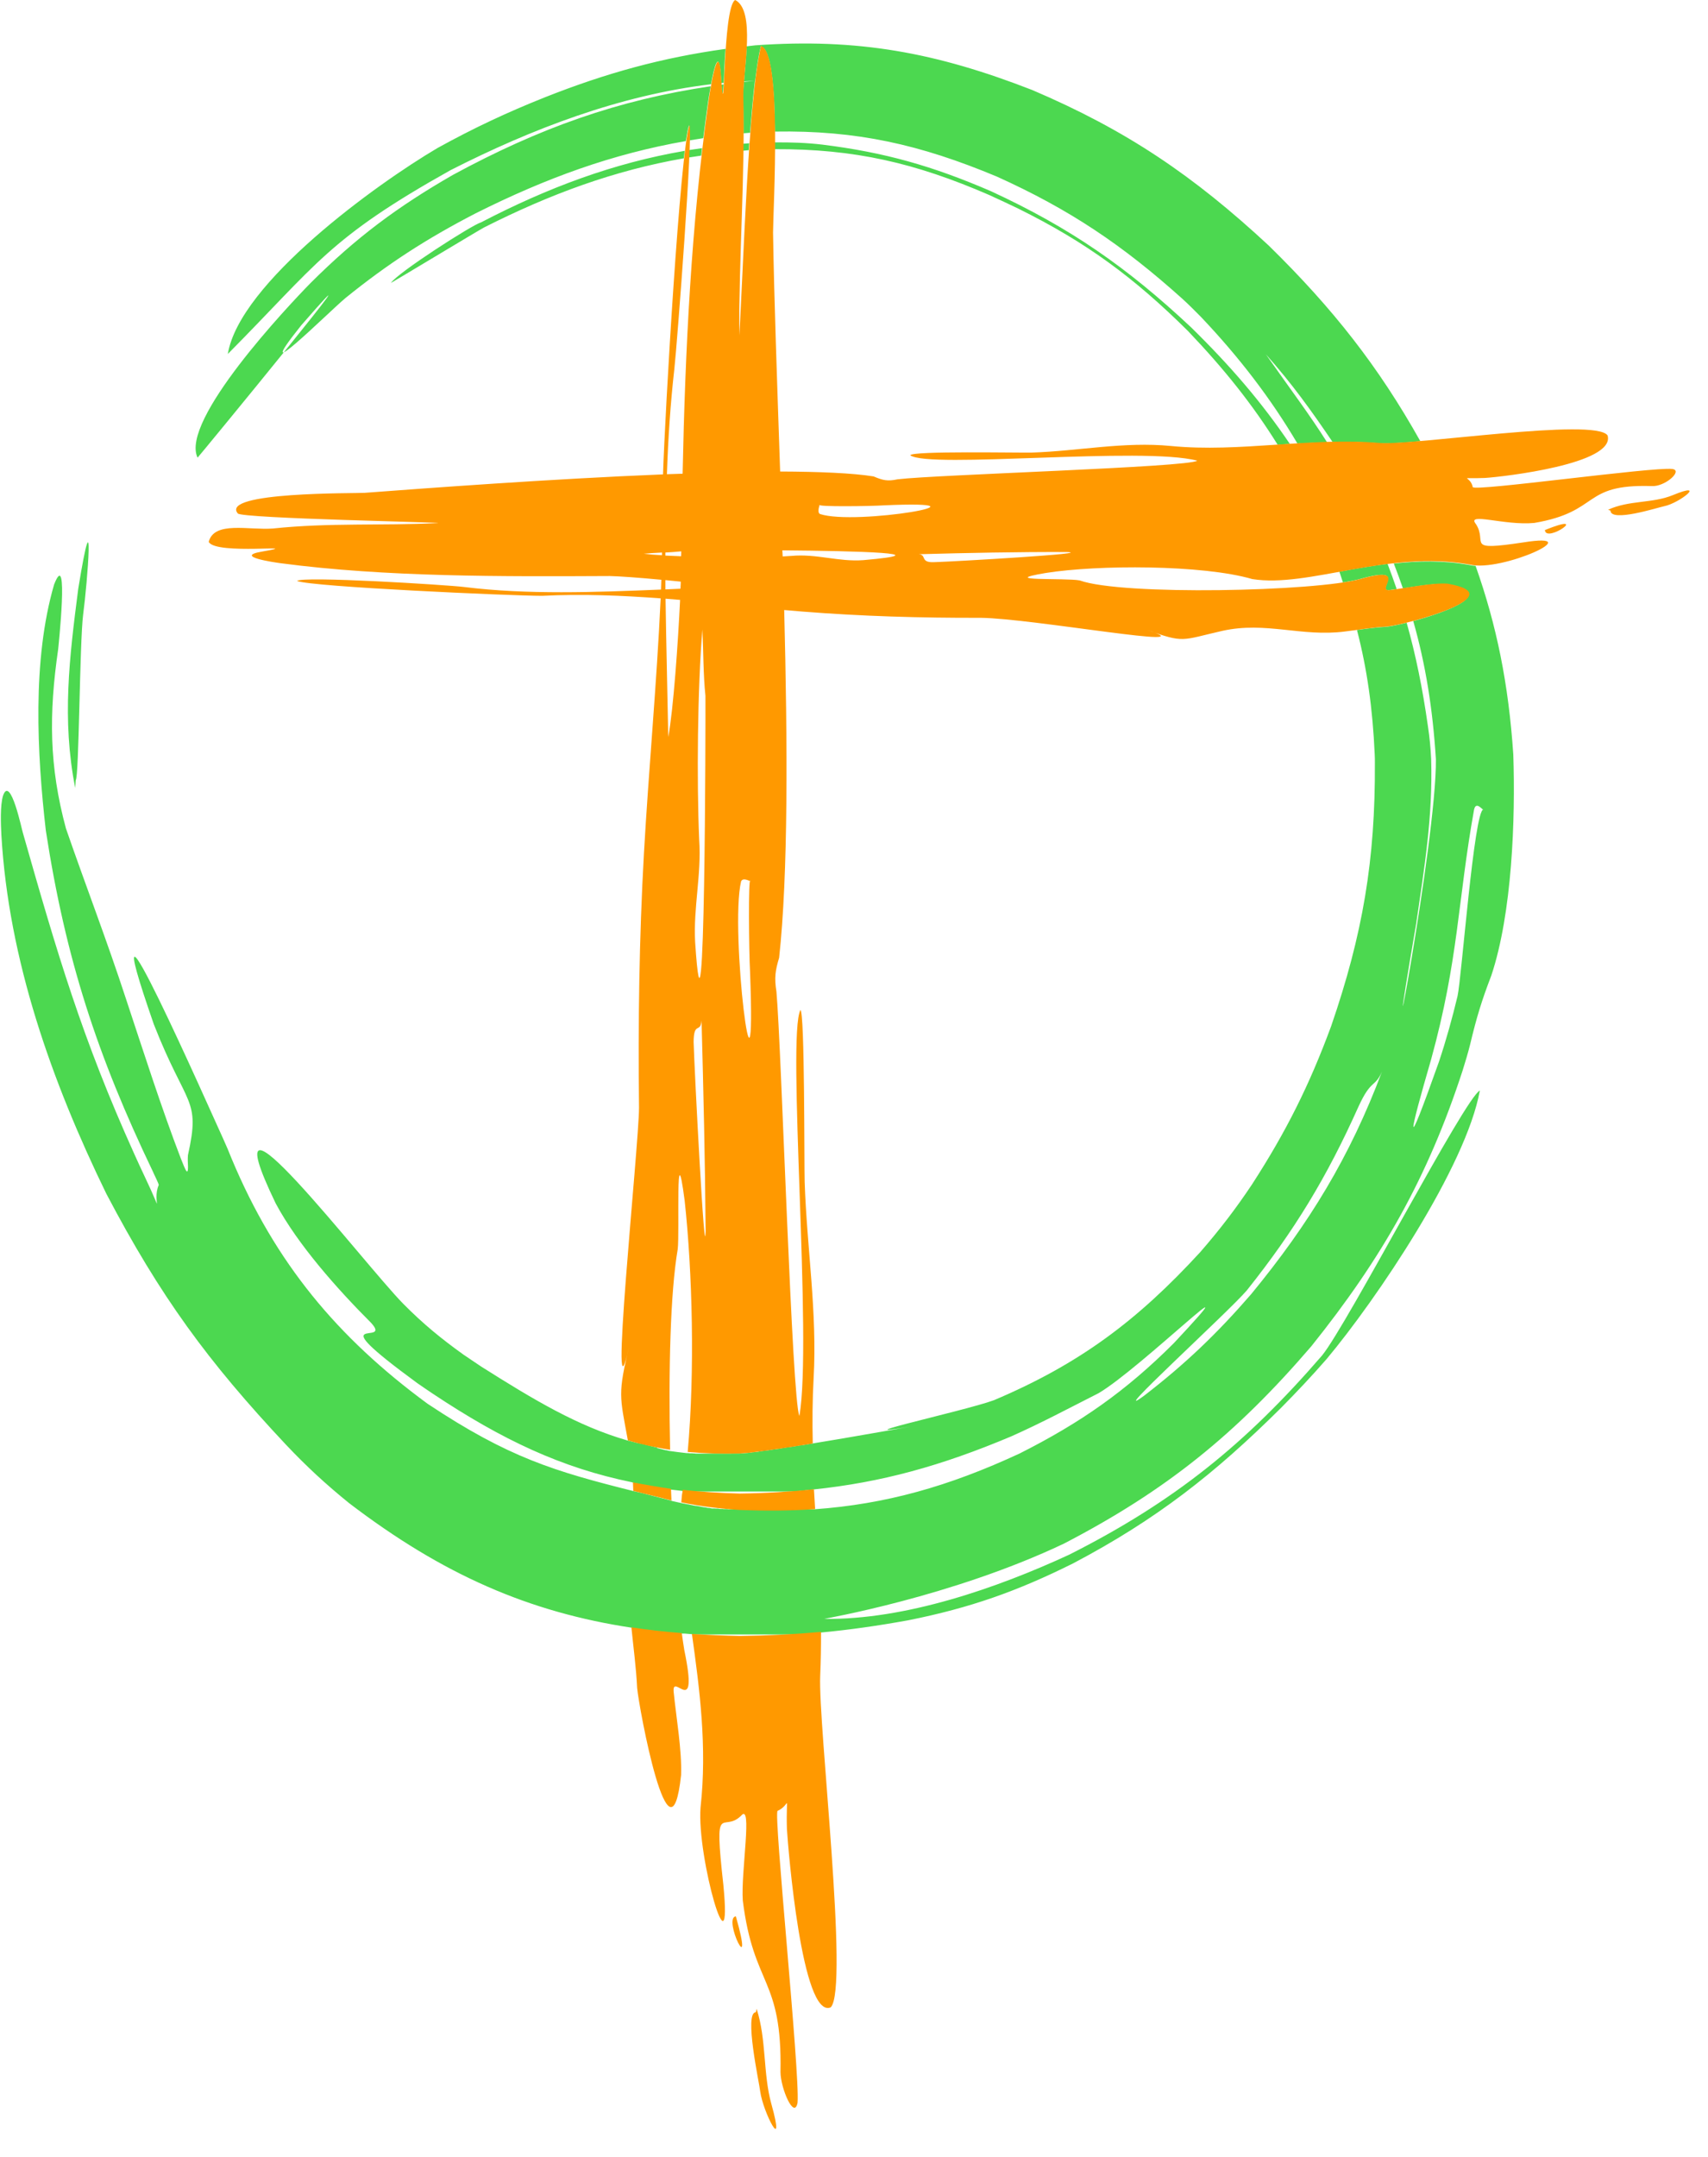
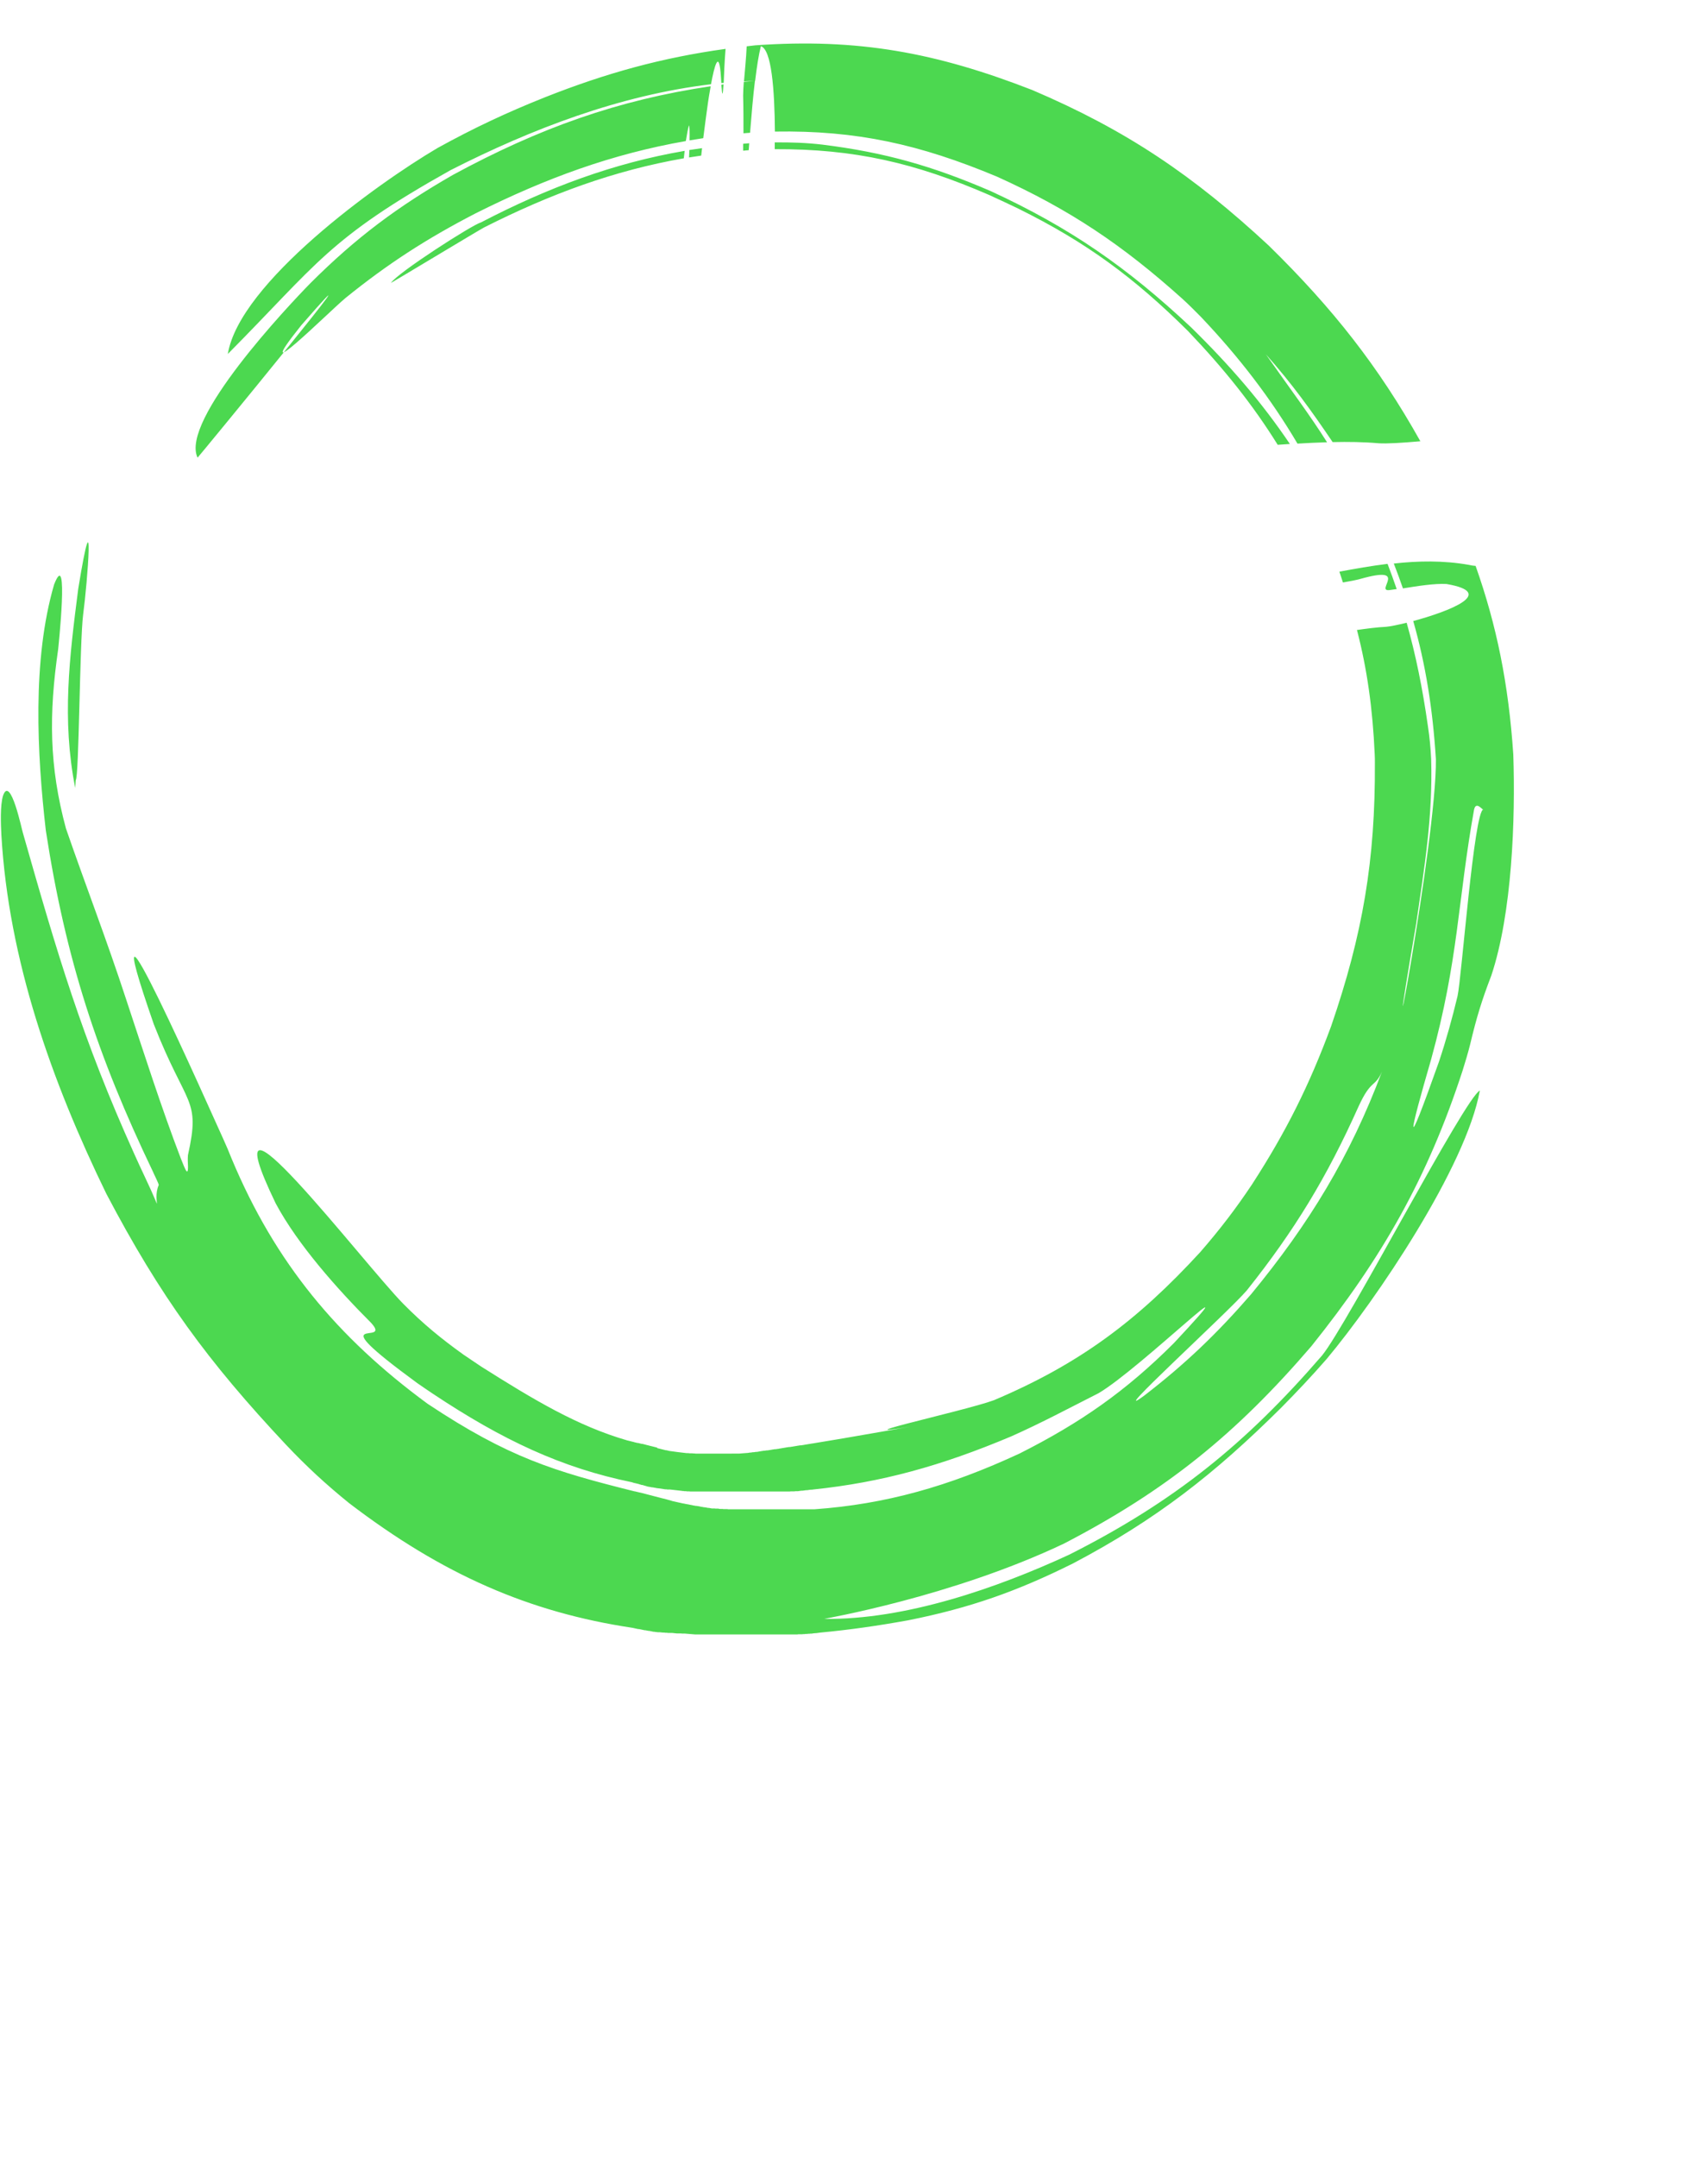
<svg xmlns="http://www.w3.org/2000/svg" fill="#000000" height="1275.2" preserveAspectRatio="xMidYMid meet" version="1" viewBox="0.3 0.1 1010.6 1275.2" width="1010.6" zoomAndPan="magnify">
  <g id="change1_1">
    <path clip-rule="evenodd" d="M550.7,841.7c-21.3,3.5-46.1,8.1-69.7,11.9l-0.3,0l-0.4,0.1 l-0.6,0.1l-0.6,0.1l-0.1,0l-0.5,0.1l-0.6,0.1l-0.6,0.1l0,0l-0.6,0.1l-0.6,0.1l-0.4,0.1l-0.2,0l-0.6,0.1l-0.6,0.1l-0.3,0l-0.3,0 l-0.6,0.1l-0.6,0.1l-0.1,0l-0.5,0.1l-0.6,0.1l-0.6,0.1v0l-0.6,0.1l-0.6,0.1l-0.5,0.1l-0.1,0l-0.6,0.1l-0.6,0.1l-0.3,0l-0.3,0 l-0.6,0.1l-0.6,0.1l-0.2,0l-0.4,0.1l-0.6,0.1l-0.6,0.1h0l-0.6,0.1l-0.6,0.1l-0.5,0.1l-0.1,0l-0.6,0.1l-0.6,0.1l-0.3,0.1l-0.3,0 l-0.6,0.1l-0.6,0.1l-0.2,0l-0.4,0l-0.6,0.1l-0.6,0.1l-0.1,0l-0.5,0.1l-0.6,0.1l-0.5,0.1l-0.1,0l-0.6,0.1l-0.6,0.1l-0.4,0l-0.2,0 l-0.6,0.1l-0.6,0.1l-0.2,0l-0.3,0l-0.6,0.1l-0.6,0.1l-0.1,0l-0.5,0.1l-0.6,0.1l-0.5,0.1h0l-0.6,0.1l-0.6,0.1l-0.4,0l-0.2,0l-0.6,0.1 l-0.6,0.1l-0.3,0l-0.3,0l-0.6,0.1l-0.6,0.1l-0.1,0l-0.4,0l-0.6,0.1l-0.5,0.1c-0.9,0.1-4.7,0.3-5.2,0.4l-0.5,0l-0.5,0l-0.5,0l-0.5,0 l-0.5,0h-0.4l-0.1,0h-0.5l-0.5,0l-0.5,0H433h-0.5l-0.3,0H432h-0.5h-0.5l-0.5,0h-0.5h-0.5h-0.1h-0.4h-0.5h-0.5l-0.5,0h-0.5h-0.5 l-0.5,0h-0.5l-1,0l-0.5,0l-1.5,0l-0.5,0l-0.5,0l-0.5,0l-0.3,0h-0.2l-0.5,0l-1,0l-0.5,0l-0.5,0l-0.1,0l-0.3,0l-1,0l-0.5,0l-1,0v0 l-0.5,0l-0.5,0l-0.5,0l-0.5,0l-0.5,0l-0.4,0h-0.1l-0.9-0.1l-0.5,0l-0.9-0.1l-0.2,0l-0.7,0l-0.5,0l-0.9-0.1l-0.5,0l-0.1,0l-0.3,0 c-3.5-0.4-7-0.8-10.3-1.3l-0.4-0.1l-0.4-0.1l-0.4-0.1l-0.4-0.1l-0.4,0l0,0l-0.4-0.1l-0.4-0.1l-0.4-0.1l-0.4-0.1l-0.4-0.1l-0.4-0.1h0 l-0.4-0.1l-0.4-0.1l-0.4-0.1l-0.4-0.1l-0.4-0.1l-0.4-0.1h0l-0.3-0.1L389,856l-0.4-0.1l-0.4-0.1l-0.4-0.1l-0.8-0.2l-0.4-0.1l-0.4-0.1 l-0.4-0.1l-0.8-0.2l-0.1,0l-0.3-0.1l-0.8-0.2l-0.4-0.1l-0.4-0.1l-0.4-0.1l-0.1,0l-0.2-0.1l-0.4-0.1l-0.4-0.1l-0.4-0.1l-0.4-0.1 l-0.4-0.1l-0.2,0l-0.2,0l-0.4-0.1l-0.4-0.1l-0.4-0.1l-0.4-0.1l-0.4-0.1l-0.2,0l-0.6-0.1l-0.4-0.1l-0.4-0.1l-0.4-0.1l-0.4-0.1 l-0.2-0.1l-0.1,0l-0.4-0.1l-0.4-0.1l-0.4-0.1l-0.4-0.1l-0.4-0.1l-0.3-0.1l-0.1,0l-0.4-0.1l-0.4-0.1l-0.4-0.1l-0.4-0.1 c-29.2-8.5-54.7-23.7-86.2-43.6c-1.1-0.7-10.2-6.9-10.4-7c-13.4-9.6-24-18.3-35.7-30.1c-23.8-24.2-118.1-147.8-75.5-59.4 c13.1,24.5,36.8,51,56.5,70.7c13.2,14.5-32.8-8.4,27.3,35.6c3,2.1,6,4.1,9.1,6.2c41.5,27.6,76.4,43.9,117.9,52.4l0.3,0.1l0.3,0.1h0 l0.3,0.1l0.3,0.1l1.4,0.3l0.3,0.1l0.3,0.1l0.1,0l0.2,0l0.3,0.1l0.3,0.1l0.3,0.1l0.3,0.1l0.4,0.1l0.3,0.1l0.3,0.1l0.3,0l0.1,0 l0.3,0.1l0.4,0.1l0.3,0.1l0.3,0.1l0.4,0.1l0.3,0.1l0.4,0.1l0.3,0.1h0l0.3,0.1l0.4,0.1l1.8,0.3l0.3,0.1l0.2,0l0.2,0l0.7,0.1l0.4,0.1 l0.7,0.1l0.4,0.1l0.4,0.1l0.3,0l0.1,0l0.4,0.1l0.4,0l3.9,0.6l0.4,0l0.4,0l0.4,0.1l0.2,0l0.2,0l0.4,0l0.4,0l0.4,0l7,0.8l0.5,0.1 l0.4,0h0.1l0.5,0.1l0.5,0l0.5,0l0.5,0.1l0.5,0l0.5,0h0l0.4,0l0.5,0.1l0.5,0l0.5,0l0.5,0l0.5,0l0.2,0l0.3,0l0.5,0l0.5,0l0.5,0l0.5,0 l0.5,0l0.3,0l0.2,0l0.5,0l0.5,0l0.5,0l0.5,0l0.5,0l0.4,0l0.1,0l0.5,0l0.5,0l0.5,0l0.5,0l0.5,0l0.5,0h0l0.5,0l0.5,0l0.5,0l0.5,0 l0.5,0l0.5,0h0.1l0.4,0l0.5,0l0.5,0l0.5,0l0.5,0l0.5,0l0.2,0l0.3,0l0.5,0l0.6,0l0.5,0l0.5,0l0.6,0l0.3,0l0.2,0l0.5,0l0.6,0l0.6,0 l0.6,0l0.6,0l0.4,0l0.1,0l0.6,0l0.6,0l0.6,0l0.6,0l0.6,0l0.5,0l0.7,0l0.7,0l0.7,0l0.7,0h0.1l0.7,0l0.7,0l0.7,0l0.6,0h0.1l0.7,0 l0.7,0l0.7,0h0.5l0.2,0l0.7,0l0.7,0l0.7,0l0.4,0h0.3l0.7,0l0.7,0l0.7,0l0.4,0l0.3,0l0.7,0l0.7,0l0.7,0h0.3l0.4,0l0.7,0l0.7,0l0.7,0 h0.2l0.4,0l0.7,0l0.7,0l0.7,0l0.2,0l0.5,0l0.7,0l0.7,0l0.7,0h0.1l0.6,0l0.7,0l0.7,0l0.7,0h0.1l0.6,0l0.7,0l0.7,0l0.7,0l0.7,0 l0.7-0.1l0.7,0l0.6,0l0.1,0l0.7,0l0.7-0.1l0.7,0l0.6,0l0.1,0l0.7-0.1l0.7-0.1l0.7-0.1l0.5,0l0.2,0l0.7-0.1l0.7-0.1l0.7-0.1l0.4,0 l0.2,0l0.7-0.1l0.7-0.1l0.7-0.1l0.4,0l0.3,0l0.7-0.1c40.4-4.2,75.6-13.9,117.2-31.4c18.2-8.1,34.2-16.7,51.8-25.6 c25-14.8,96.6-85.3,44.5-29.6c-28.5,28.5-55.4,47.2-91.3,65.3c-42,19.5-79.4,30-121.5,33l-0.4,0l-0.3,0l-0.7,0l-0.7,0l-0.7,0l-0.4,0 l-0.3,0l-0.7,0l-0.7,0l-0.7,0l-0.4,0l-0.3,0l-0.7,0l-0.7,0l-0.7,0l-0.4,0l-0.3,0l-0.7,0l-0.7,0l-0.7,0l-0.3,0l-0.4,0l-0.7,0l-0.7,0 l-0.7,0l-0.3,0h-0.4l-0.7,0l-0.7,0l-0.7,0l-0.3,0h-0.4l-0.7,0l-0.7,0h-0.7l-0.3,0h-0.4l-0.7,0l-0.7,0H461l-0.2,0h-0.5h-0.7l-0.7,0 h-0.7H458h-0.5h-0.7h-0.7h-0.7h-0.2h-0.5H454l-0.7,0h-0.7h-0.1h-0.6l-0.7,0l-0.7,0h-0.7h-0.1l-0.6,0l-0.7,0l-0.7,0l-0.7,0h-0.1 l-0.6,0l-0.7,0l-0.7,0l-0.7,0h-0.1l-0.7,0l-0.7,0l-0.7,0l-0.7,0h0l-0.7,0l-0.7,0l-0.7,0l-0.7,0l-0.6,0l-0.2,0l-0.4,0l-0.3,0l-0.2,0 l-0.5,0h-0.1l-0.6,0h-0.1l-0.5,0l-0.2,0l-0.3,0l-0.4,0l-0.2,0l-0.5,0h0l-0.6,0l-0.1,0l-0.4,0l-0.3,0l-0.3,0l-0.4,0h-0.1l-0.6-0.1h0 l-0.5,0l-0.2,0l-0.4,0l-0.3,0l-0.2,0l-0.5,0h-0.1l-0.6-0.1l-0.1,0l-0.4,0l-0.3,0l-0.3,0l-0.4,0l-0.1,0l-0.5-0.1h0l-0.5-0.1l-0.2,0 l-0.4,0l-0.3,0l-0.2,0l-0.4,0l-0.1,0l-0.5-0.1l-0.1,0l-0.5,0l-0.2,0l-0.3,0l-0.4,0l-0.2,0l-0.5-0.1h0l-0.5-0.1l-0.1,0l-0.4-0.1 l-0.3,0l-0.3,0l-0.4-0.1l-0.1,0l-0.5-0.1h0l-0.5-0.1l-0.2,0l-0.3-0.1l-0.3,0l-0.2,0l-0.5-0.1h0l-0.5-0.1h-0.1l-0.4-0.1l-0.3,0 l-0.3-0.1l-0.4-0.1l-0.1,0l-0.5-0.1h0l-0.5-0.1l-0.2,0l-0.4-0.1l-0.3,0l-0.2,0l-0.5-0.1l-0.1,0l-0.5-0.1l-0.1,0l-0.4-0.1l-0.2,0 l-0.3-0.1l-0.4-0.1l-0.1,0l-0.5-0.1l0,0l-0.5-0.1l-0.1,0l-0.4-0.1l-0.3-0.1l-0.3,0l-0.4-0.1l-0.1,0l-0.5-0.1l0,0l-0.5-0.1l-0.2,0 l-0.3-0.1l-0.4-0.1l-0.2,0l-0.5-0.1l0,0l-5.9-1.3l-0.3-0.1l-0.7-0.2l-0.7-0.2l-0.7-0.2l-0.7-0.2l-0.7-0.2l-2.8-0.7l-2.7-0.7 l-2.7-0.7l-2.7-0.7l-2.6-0.7l-2.6-0.6l-2.5-0.6l-0.2,0c-47.6-11.9-74.5-19.9-122.5-51.8c-53.4-39.2-90.2-83.4-115.9-144.8 c-1.6-4.1-3.3-8-5.1-12c-6.3-13.6-81-182.7-41-67.6c19.4,49.5,27.8,43.3,20.2,77.4c-0.1,0.5-0.1,2.7-0.1,3.3 c0.7,11.5-1.5,5.1-4.1-1.3c-11.7-30.5-22-62.9-32.3-93.9c-11.6-35.5-23.8-66.9-35.7-101.3c-10-37-10.1-67.8-4.6-105.9 c0-0.1,6.6-61.4-2.4-38.3c-13,44.6-10.1,100-4.9,145.4c11.7,76,30.4,133,63.4,201.8c0.2,0.7,3.7,7.5,3.4,7.9 c-4.2,9.5,4.2,21.1-8.5-5.5c-2-4.3-4-8.5-5.9-12.8c-31-68.6-45.7-118.8-66-190.1c-0.4-0.8-7.3-34.4-11.7-21.9 c-1.8,5.8-1.3,17.2-1,23.2c4.3,74.2,29.8,145.9,62.1,212.2c31.9,60.7,60,99.1,106.4,148.5c12,12.7,23.6,23.4,37.2,34.4 c55.4,42.3,106.5,64.6,167.9,73.8l0.4,0.1l0.5,0.1l0.4,0.1l0.5,0.1l0.4,0.1l0.5,0.1l0.5,0.1l0.1,0l0.4,0l0.4,0.1l0.5,0.1l0.5,0.1 l0.4,0.1l0.5,0.1l0.5,0.1l0.4,0.1l0.3,0l0.2,0l0.5,0.1l0.5,0.1l0.5,0.1l0.5,0.1l0.4,0l0.5,0.1l0.5,0.1l0.5,0.1h0l0.4,0.1l0.5,0.1 l0.5,0l0.5,0.1l0.5,0.1l0.5,0l0.5,0.1l0.5,0l0.2,0l0.3,0l0.5,0l0.5,0.1l0.5,0l0.5,0.1l0.5,0l0.5,0l0.5,0.1l0.4,0h0.1l0.5,0l0.5,0.1 l0.5,0l0.5,0l0.5,0l0.5,0l0.5,0l2.8,0.3l0.5,0l0.5,0l0.5,0l0.3,0h0.1l0.5,0l1,0.1l0.5,0l0.5,0l0.5,0l6,0.5l0.4,0l0.4,0l0.4,0l0.4,0 l0.4,0l0.4,0l0.4,0h0.1l0.3,0l0.4,0l0.4,0l0.4,0l0.4,0l0.4,0l0.4,0l0.4,0l0.4,0l0.3,0l0.1,0l0.4,0l0.4,0l0.4,0l0.4,0l0.4,0l0.4,0 l0.4,0l0.4,0l0.4,0h0.1l0.4,0l0.4,0l0.4,0l0.4,0l0.4,0l0.4,0l0.4,0l0.4,0l0.4,0h0.3l0.2,0l0.4,0l0.4,0l0.4,0l0.4,0l0.4,0l0.4,0 l0.4,0l0.4,0l0.4,0h0l0.4,0l0.5,0l0.4,0l0.4,0h0.4l0.4,0l0.5,0l0.4,0l0.4,0h0.3l0.2,0h0.4l0.4,0l0.5,0l0.4,0h0.5l0.4,0l0.5,0h0.4 l0.5,0l0.8,0h0.8h0.1l0.7,0l0.8,0h0.1l0.6,0h0.8l0.2,0h0.5l0.8,0l0.3,0l0.5,0l0.8,0h0.4l0.4,0l0.8,0l0.5,0h0.3l0.8,0l0.6,0h0.2 l0.8,0l0.6,0h0.1l0.8,0l0.7,0h0.1l0.8,0l0.7,0h0l0.7,0l0.8,0h0.1l0.7,0l0.7,0l0.2,0l0.6,0l0.7,0l0.2,0l0.5,0l0.7,0l0.3,0l0.4,0 l0.7,0l0.4,0l0.4,0l0.7,0l0.5,0l0.3,0l0.7,0l0.5,0l0.2,0l0.7,0l0.6,0h0.1l0.7,0l0.7,0h0.1l0.7,0l0.7,0v0l0.7,0l0.7,0h0.1l0.7,0 l0.7-0.1h0.2l0.6,0l0.7,0l0.2,0l0.5,0l0.7-0.1l0.3,0l0.4,0l0.7-0.1l0.4,0l0.4,0l0.7-0.1l0.4,0l0.3,0l0.7-0.1l0.5,0l0.2,0l0.7-0.1 l0.6-0.1h0.1l1.4-0.1h0.1l0.7-0.1l0.7-0.1l0,0l0.7-0.1c17.1-1.6,34-4,52.2-7.3c36.5-7.3,64.3-17.1,97.6-33.7 c49.1-25.9,83.5-52.8,122.8-91.8c9.4-9.5,18.2-18.8,27-28.9c29.5-35.2,82.6-113.8,90.7-158.8c-8.8,4.2-78,137.6-93.3,156.6 c-45.4,52.5-87.6,86.5-149.6,117.8c-42.8,19.8-97,38.6-145,38c-0.3-0.1,75.2-12.9,141.8-44.5c60.7-31.5,101.9-64.9,146.4-116.7 c41.8-52.1,68.9-99.7,89.5-163c1.6-5.1,3.2-10.4,4.5-15.6c3.7-15.6,6.8-25.8,12.5-40.6c12.3-36.9,14.3-92.5,13-130.7 c-2.8-41.6-9.8-76.2-22.3-111.5c-1.4-0.1-2.7-0.3-3.9-0.6c-15.2-2.7-30.1-2.4-44.5-0.8c1.9,4.9,3.7,9.8,5.4,14.7 c8.7-1.4,18.7-3,25.8-2.6c30.2,5.2,1.4,16.2-19.7,21.9c7.3,25.6,11.5,51.7,13.4,81.6c0.6,48.1-34.8,232.3-11.7,97.6 c4.9-33.5,9.9-63.3,8.9-97.4c-0.3-6.6-0.9-13-1.9-19.5c-3.2-22.6-7.2-42.2-12.6-61.3c-5.3,1.3-9.8,2.2-12.1,2.4 c-5.9,0.3-11.6,1.1-17.3,1.9c6,23.1,9.3,46.5,10.5,73.6c0.1,1.7,0.1,3.3,0.1,5c0.3,57.4-7.2,101.4-25.9,155.7 c-12.9,34.9-26.6,62.3-46.8,93.5c-9.6,14.4-19.2,26.9-30.6,40c-37.2,40.5-71.5,66.2-122.1,87.6C570.9,834.5,482.7,853.5,550.7,841.7 L550.7,841.7z M840.7,261C816,216.9,789,182.5,751,145.3c-44.5-41.3-84.1-68.2-140-92c-56.8-22.1-103-30.7-163.8-26.4l-5.1,0.6 c-0.3,7.1-1.1,14.5-1.6,20.7l6.6-0.3c1-8.3,2.1-15.4,3.4-20.5c6.3,2,8.1,25.5,8.3,50.5c48.4-0.8,85.8,7.6,131.3,26.6 c43.2,19.5,74.4,40.5,109.6,72.1c3.9,3.5,7.5,7.2,11.2,10.9c22.7,23.9,41.3,48.2,57.1,74.9c5.9-0.4,11.7-0.6,17.5-0.8 c-10.5-16.6-21.1-30.5-36.2-52c15.6,17.5,27.1,33.6,39.5,51.9c9.1-0.2,18.3-0.1,27.3,0.7C820.7,262.5,829.5,262,840.7,261L840.7,261 z M429.6,29c-37.5,5.2-70.4,14.2-106.8,28.6c-22.6,9-42.2,18.2-63.6,30C223,108.9,142,167.4,135.1,209.4 c53.1-53.5,59.4-68.2,131.8-108.7C314.9,76.3,367,56.4,421,49.9c1.9-10.4,4.8-21.9,5.9-3.9l0.2,3.2l1.4-0.1 C428.7,44,429,36.6,429.6,29L429.6,29z M447,47.9c-1.1,9-2,19.5-2.9,30.7l-3.9,0.3c0-7.4,0-14.9-0.2-22.3c0-2.3,0.2-5.1,0.4-8.1 L447,47.9L447,47.9z M428.4,50c-0.4,6.3-0.7,8.1-1.3,0.2L428.4,50L428.4,50z M420.8,51.1c-0.8,4.4-1.4,8.3-1.6,9.7 c-1,7-1.9,14-2.8,21l-8.1,1.3c0.1-5.1,0-8.3-0.3-8.9c-0.6,1.6-1.2,4.9-1.9,9.3c-43.4,7.6-82.6,21.8-124.5,42.8 c-28.8,14.9-51.8,29.7-77,50.1c-9.7,8.1-58.5,56.7-26.1,16.1c58.3-67-60.8,77.9-61.3,78.2c-10.5-21.9,53.7-89.9,67-103.4 c26.9-26.8,51.2-44.9,84.1-63.8C319.4,75.8,366,59.2,420.8,51.1L420.8,51.1z M763.5,262.6l-7.2,0.5c-14.7-23.6-31.6-44.8-53.2-67.4 c-31.8-31.5-60.1-52.4-100.4-72.3c-5.7-2.7-11.3-5.4-17.1-8c-43.8-19-79.8-27.3-126.9-27.1v-4c9.4-0.1,18.7,0.2,28.1,1.3 c37.1,4.6,65.4,12.7,99.7,27.5c47.1,21.7,80.7,45.1,118.5,80.5C728.5,216.6,747,238.2,763.5,262.6L763.5,262.6z M443.6,84.8 l-0.3,4.1l-3.3,0.3l0-4.1L443.6,84.8L443.6,84.8z M415.7,87.7l-0.5,4.4l-7.2,1.1l0.2-4.4L415.7,87.7L415.7,87.7z M405.4,89.3 l-0.5,4.4c-41.1,7.2-78.8,21-118.2,40.9c-3.4,1.8-55,32.9-55.1,32.8c3.9-6,48.1-34.4,53.3-35.8C324.5,111,363.4,96.5,405.4,89.3 L405.4,89.3z M792.8,338.1c9.2-1.7,18.7-3.4,28.5-4.6c1.9,5,3.7,9.9,5.4,14.9l-4.3,0.6c-8.7,1,12.2-14.9-17.2-6.6 c-2.6,0.7-6.1,1.4-10.3,2.1L792.8,338.1L792.8,338.1z M818,633.7c-19,50.5-43.1,89.9-77.4,131.6c-20.1,23.2-39,41.3-63.3,60 c-24.3,18,50-49.6,60.7-62.2c28.4-35.6,47.5-67.2,66.1-108.7C811.7,637.8,813.7,643.5,818,633.7L818,633.7z M878,478.7 c-5.5,0.5-12.9,99.7-15.3,110.4c-3.2,13.3-6.7,25.9-11,38.8c-21.3,60-17.4,42.5-4.6-1.5c16.3-59.2,15.6-93.1,25.4-147.7 C873.8,473.2,878.1,480,878,478.7z M45.1,461.4c-0.1,1.5-0.2,3.1-0.3,4.6c-8-40.6-3.4-77.4,1.8-117.8c10-61.3,5.4-3.3,2.9,15.2 C47.4,380,47.1,459.6,45.1,461.4z M73.5,571.8" fill="#4cd850" fill-rule="evenodd" />
  </g>
  <g id="change2_1">
-     <path clip-rule="evenodd" d="M447.5,1189.9c0.2-0.7,0.3-1.3,0.5-2c5.9,18.4,3.7,38.2,8.7,56.2 c8.7,31.2-4.9,5.1-6.6-7.4C449.5,1231.3,440.4,1190,447.5,1189.9L447.5,1189.9z M678.9,372.5c22.2,8.1,20.4,6.1,44.7,0.6 c25.6-5.7,46.9,3.7,72.4,0.4c8.4-1,16.5-2.5,24.9-2.9c11.7-1.2,75.9-18.5,35.8-25.4c-9.5-0.6-24.1,2.6-34.1,3.8 c-8.7,1,12.2-14.9-17.2-6.6c-26.6,7.5-141.4,9.9-166.2,0.9c-8.2-1.6-50,0.6-20.2-4.4c30.6-4.9,92.8-5,122.3,3.6 c33.4,5.3,79.8-17.3,128.7-8.6c18.6,4.7,71.7-19.5,31.7-13.1c-35.4,5.3-20.9,0.3-28.1-10.8c-6-7.3,17,1,34.5-0.7 c39.5-6.7,27.7-23.1,69.4-21.8c7.9,0.6,18.8-9.2,12.3-10.1c-11.4-1.4-117.5,13.5-118.1,10.7c-1.4-7.2-10-4.7,7.3-5.4 c10.9-0.7,77.2-8.3,72.5-25.1c-7.1-10.8-115,6.1-135.1,4.4c-40.9-3.5-82.5,5.8-123.3,1.8c-27.8-2.7-54.6,3-82.2,3.9 c-7.4,0.2-71.2-1.1-72,1.6c10.9,8.1,137.9-5.3,169.8,3.2c-5.3,3.9-153.7,8.2-177.3,11c-5.9,1.3-8.8,0.6-14.2-1.7 c-12.6-2-32-2.8-55.3-2.9c-1.8-53.1-3.6-103-4.2-141.3c0.1-15.3,5.5-106.4-7.1-110.3c-7.7,31.3-10.4,131.9-12.9,171.1 c-0.2-47.3,3.5-94.2,2.4-141.7c0-15.5,7.4-50.3-4.8-56.6c-7.7,4.3-5.9,81.9-8.3,46c-1.5-26.3-7,10.1-7.6,14.7 c-10,71.1-13.7,146.1-15.2,219.4c-3.1,0.1-6.2,0.2-9.3,0.3c0.7-21,2.1-41.9,4.4-62.2c1.7-15.3,11.2-140.4,8.9-144.1 c-5.5,15.6-14.4,169.4-15.6,206.4c-67,2.7-140.3,8.2-176.5,10.9c-5.4,0.4-85.8-0.7-75.1,12.2c2.5,3,125.1,5.3,118.3,5.7 c-32.8,1.6-64.5-0.3-97.5,3.2c-14.3,1.1-34.8-4.6-38,7.9c3.9,8,59,1,31.8,5.7c-17.6,2.9,7,6.4,10.6,6.9 c62.6,8.3,131.7,7.9,194.9,7.6c5.4,0.1,17.8,1,30.5,2.2l-0.2,5.8c-38.9,1.6-79.4,3.1-116.3-1.5c-10.6-1.3-96.1-6.6-99-3.6 c8,3.5,127.3,8.8,144.9,8.8c24.1-1.2,47.2-0.2,70.2,1.5c-2.3,50.3-7,99.9-9.9,150.9c-2.8,50-3.5,100.2-2.9,150.2 c0,22.3-18.9,201.5-5.6,140.2c-7.1,29.4-5.8,30.2-1,56.6c8,2.3,16.3,4.2,25,5.5c-1-46.5,0.1-92.9,4.5-118.6 c1.2-9.9-1.5-71.6,4.1-28.7c4.6,42.2,6.1,101.3,1.8,148.6c9.7,0.9,20,1.2,31.1,0.9c0.5-0.1,4.4-0.3,5.2-0.4 c11.6-1.4,24.4-3.3,37.7-5.5c-0.3-12.9-0.2-25.7,0.5-38.5c2.2-39.1-4-77.3-5.3-116.2c-0.3-10.5,0.1-100.4-2.5-101.6 c-8.1,15.5,7.1,195.4-0.6,240c-4.4-8.3-10.6-217.4-13.6-250.9c-1.3-8.1-0.7-12.4,1.6-20c5.4-49.3,5-126.5,3-205.6 c3.5,0.3,7.1,0.6,10.7,0.9c35,2.8,70.4,3.8,105.5,3.7C611,365.7,717.3,385.1,678.9,372.5L678.9,372.5z M374.8,876.6l0.2,5l18.8,4.7 l3.8,1l-0.3-6.9C389.6,879.3,382.1,878,374.8,876.6L374.8,876.6z M373.9,962.3l0,0.1c1.2,12,2.8,23.7,3.4,35.8 c1,11.4,19.5,111.3,26,51.4c0.5-14.8-2.9-34-4.4-49.1c-1.1-12.3,15,17.2,6.3-24.7c-0.5-3.1-1-6.4-1.5-10.1 C393.5,964.9,383.5,963.8,373.9,962.3L373.9,962.3z M404.3,881l-0.5,3l-0.4,4.4c11.5,2.4,22.4,3.7,34.6,4.5 c15.7,0.6,30.4,0.5,44.6-0.5l-0.7-11.7c-13.9,1.4-28.4,2.3-44,2.5C426.2,882.9,415,882.2,404.3,881L404.3,881z M409.7,966.2 c4.5,32.3,9.1,66.8,5.1,102.6c-2.3,29.5,19.1,103.3,13.5,45.8c-5.7-51.4-0.6-30.3,10.4-40.8c7.1-8.6-0.1,33.4,1.1,50 c6.4,51.5,23.4,45.2,22.3,101.5c0.1,9.6,8.1,28.3,10.1,18.1c1.5-17.3-14.4-171.9-11.8-172.6c7.9-3.4,4.9-12.1,5.5,10.6 c0.7,11.5,8.9,112.7,25.9,105.6c11-10.7-7.5-167.6-6.2-196.1c0.4-8.6,0.5-17.3,0.5-25.9c-15.5,1.4-31.2,2.2-48,2.4 C428.4,967.2,418.9,966.8,409.7,966.2L409.7,966.2z M394,343.1c3.1,0.3,6.1,0.6,9.1,0.9c0,1.3-0.1,2.7-0.2,4.2l-8.9,0.4L394,343.1 L394,343.1z M394.1,354.1c2.9,0.2,5.7,0.5,8.6,0.7c-1.2,24.9-3.9,64.4-7,81.1C395.2,409.2,394.5,381.7,394.1,354.1L394.1,354.1z M543.8,327.8c29.1-0.8,58.4-1.4,87.5-1.3c18,0.7-65.4,5.6-78.5,6C544.5,332.8,548.8,328,543.8,327.8L543.8,327.8z M463.2,325.5 c45.2,0.4,94.9,1.7,47.9,5.8c-14.7,1.1-27.6-3.9-42.6-2.5c-1.6,0.1-3.3,0.2-5.1,0.3L463.2,325.5L463.2,325.5z M403.3,329 c-3.3-0.1-6.4-0.3-9.3-0.4v-1.8c3.2-0.2,6.4-0.4,9.4-0.7L403.3,329L403.3,329z M392,328.4c-4-0.2-7.7-0.5-10.8-0.9 c3.3-0.3,7-0.5,10.8-0.7L392,328.4L392,328.4z M485.2,298.5c-2.3,1.4,31.1,0.9,38,0.4c71.7-3.2-16.7,12.2-37.8,5.1 C483.5,302.8,485.5,298.4,485.2,298.5L485.2,298.5z M953.2,302c-0.5-0.2-0.9-0.3-1.4-0.5c12.3-5.7,26.3-3.7,38.2-8.6 c20.9-8.6,3.8,4.8-5,6.5C980.8,300.3,953.3,309.1,953.2,302L953.2,302z M914.4,313.5C942.4,302.2,914.9,321.7,914.4,313.5 L914.4,313.5z M435.7,1133.2 M435.7,1133.2 M435.7,1133.2C447.2,1173.6,427.6,1134,435.7,1133.2L435.7,1133.2z M415.4,603.5 c1.1,41.3,2.1,82.8,2.4,124.1c-0.4,25.1-6.6-94-7.1-111.4C410.8,603.8,414.8,611.3,415.4,603.5L415.4,603.5z M417.7,411.5 c0.1,14.7-0.2,234.9-6.1,145.6c-1.1-20.5,3.8-39.7,2.4-60.5c-1.5-34.4-1-90.1,1.9-124.3C416.5,384.7,416.4,399.5,417.7,411.5 L417.7,411.5z M444.3,521c-1.3-3.2-0.9,41.7-0.2,53.8c3.8,101.6-12.2-24.6-5.3-53.6C440.1,518.5,444.5,521.6,444.3,521z" fill="#ff9900" fill-rule="evenodd" />
-   </g>
+     </g>
</svg>